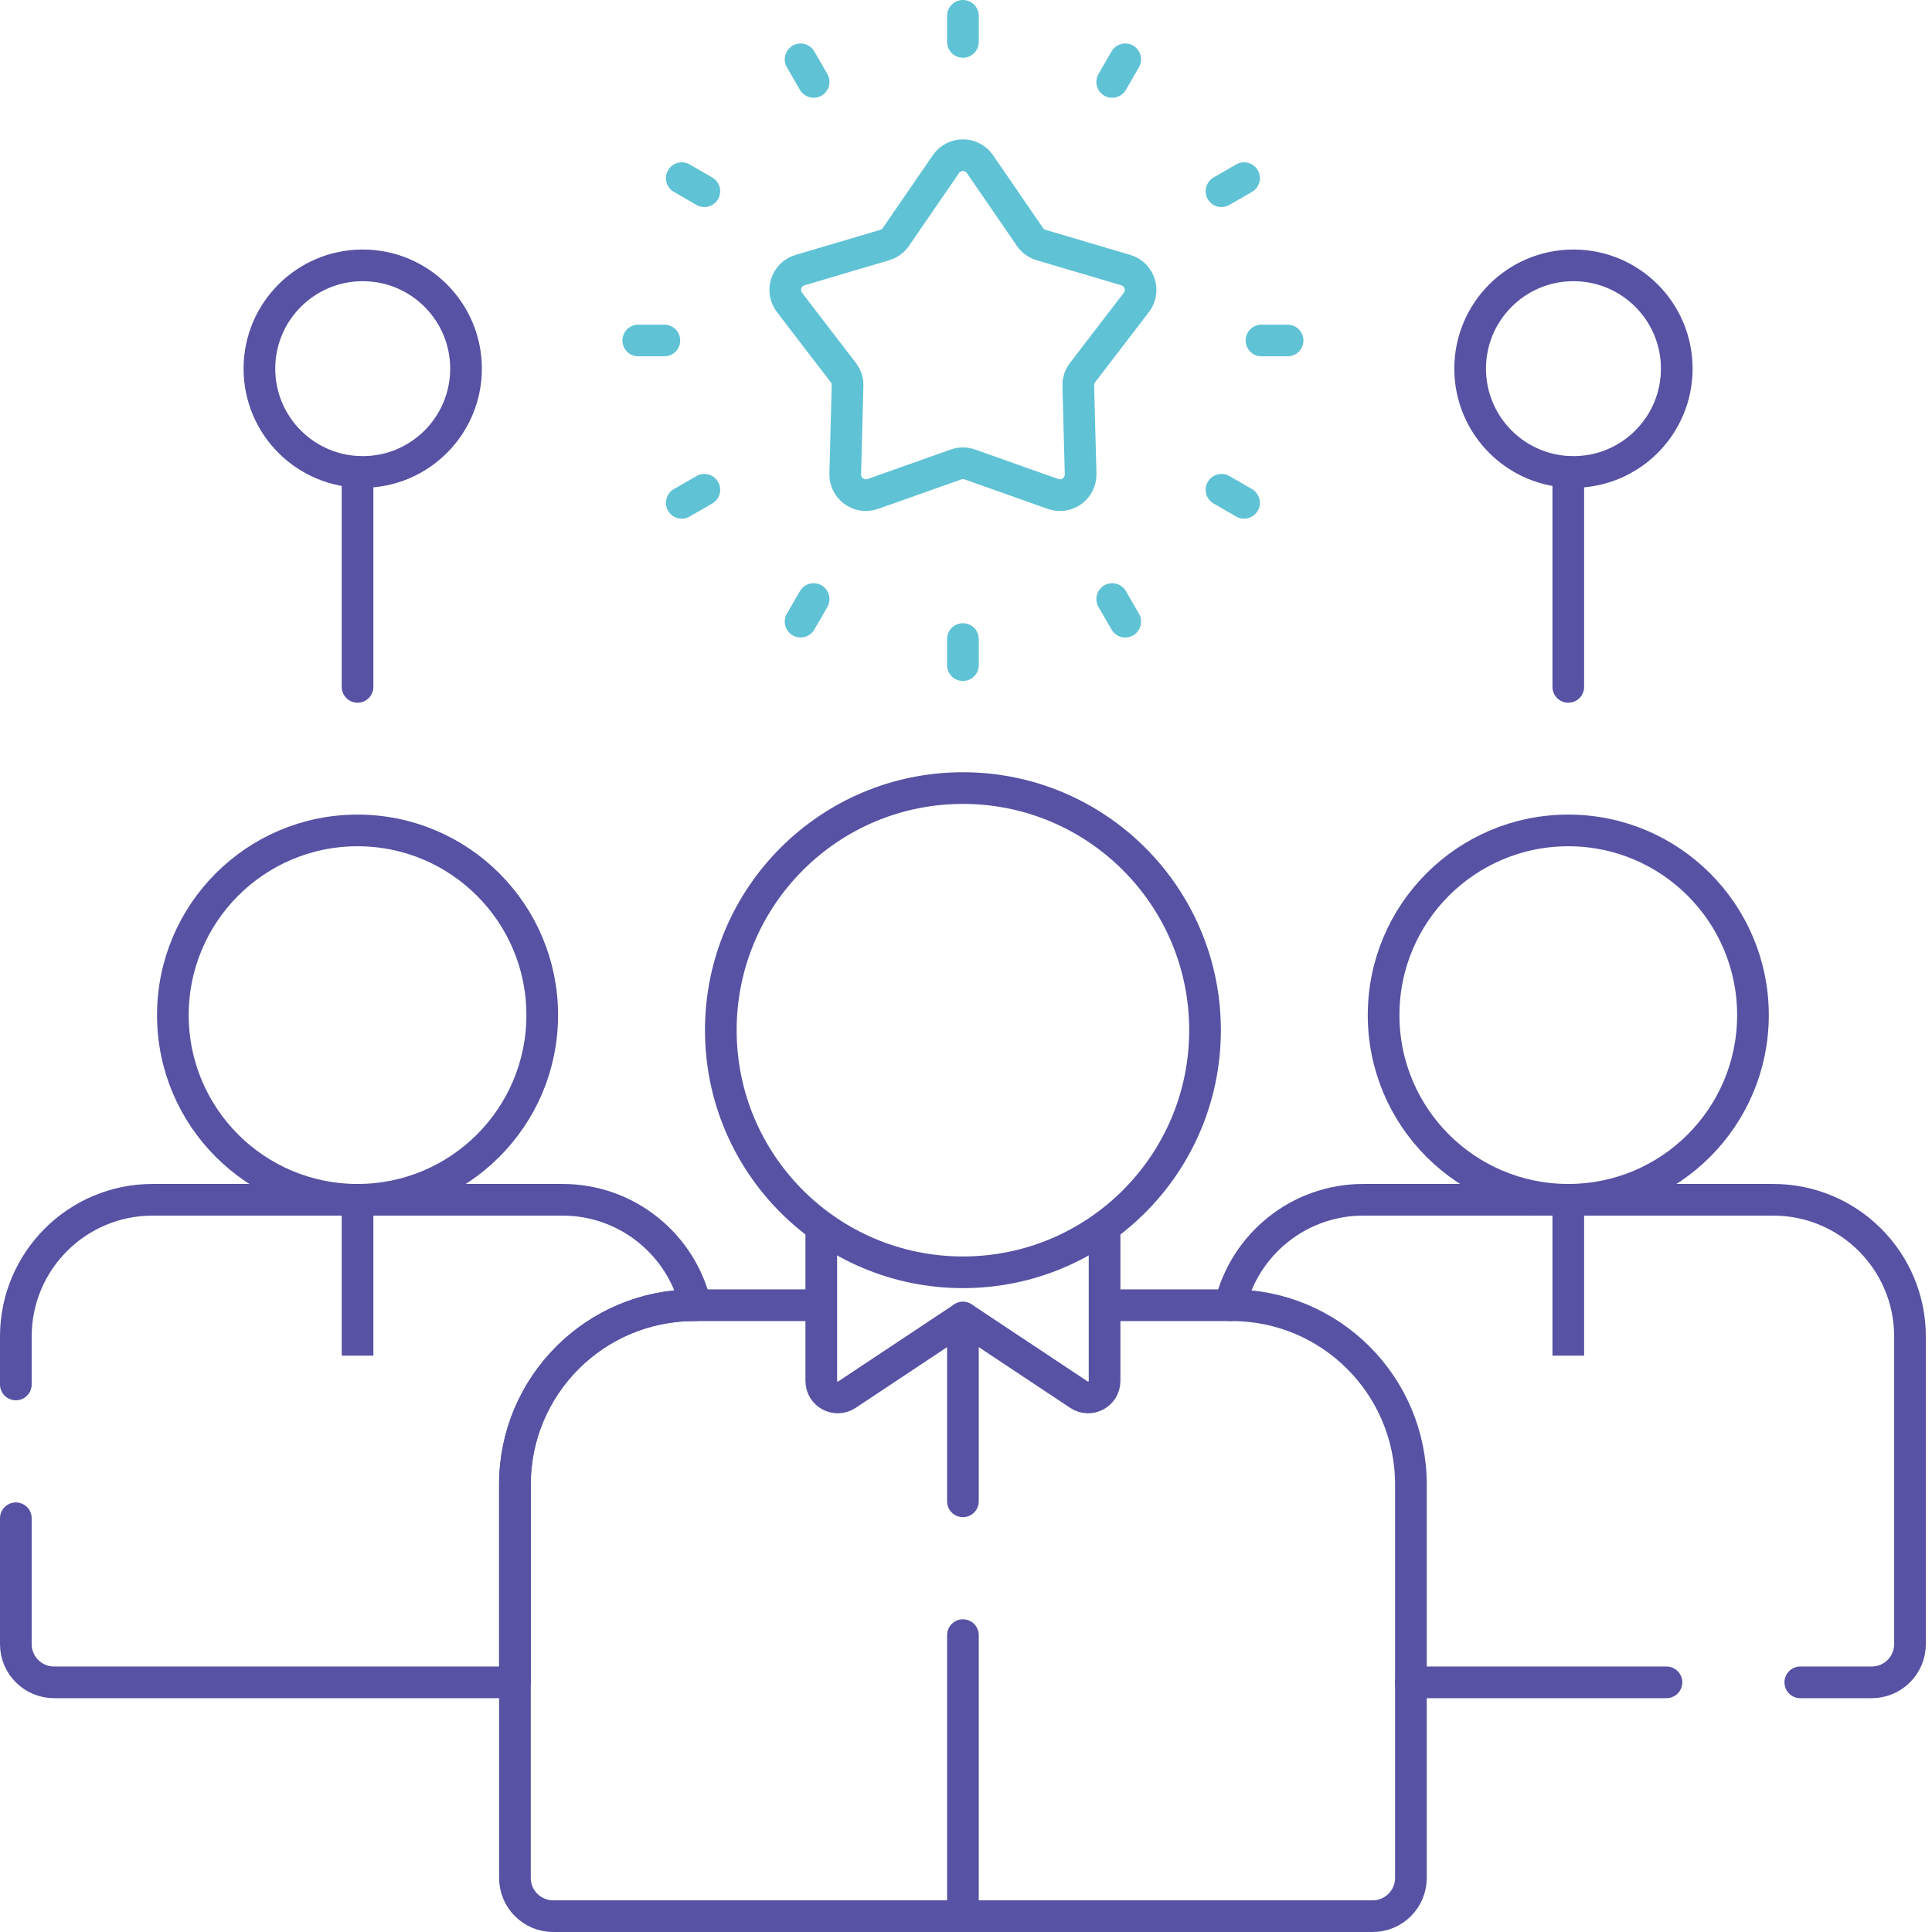
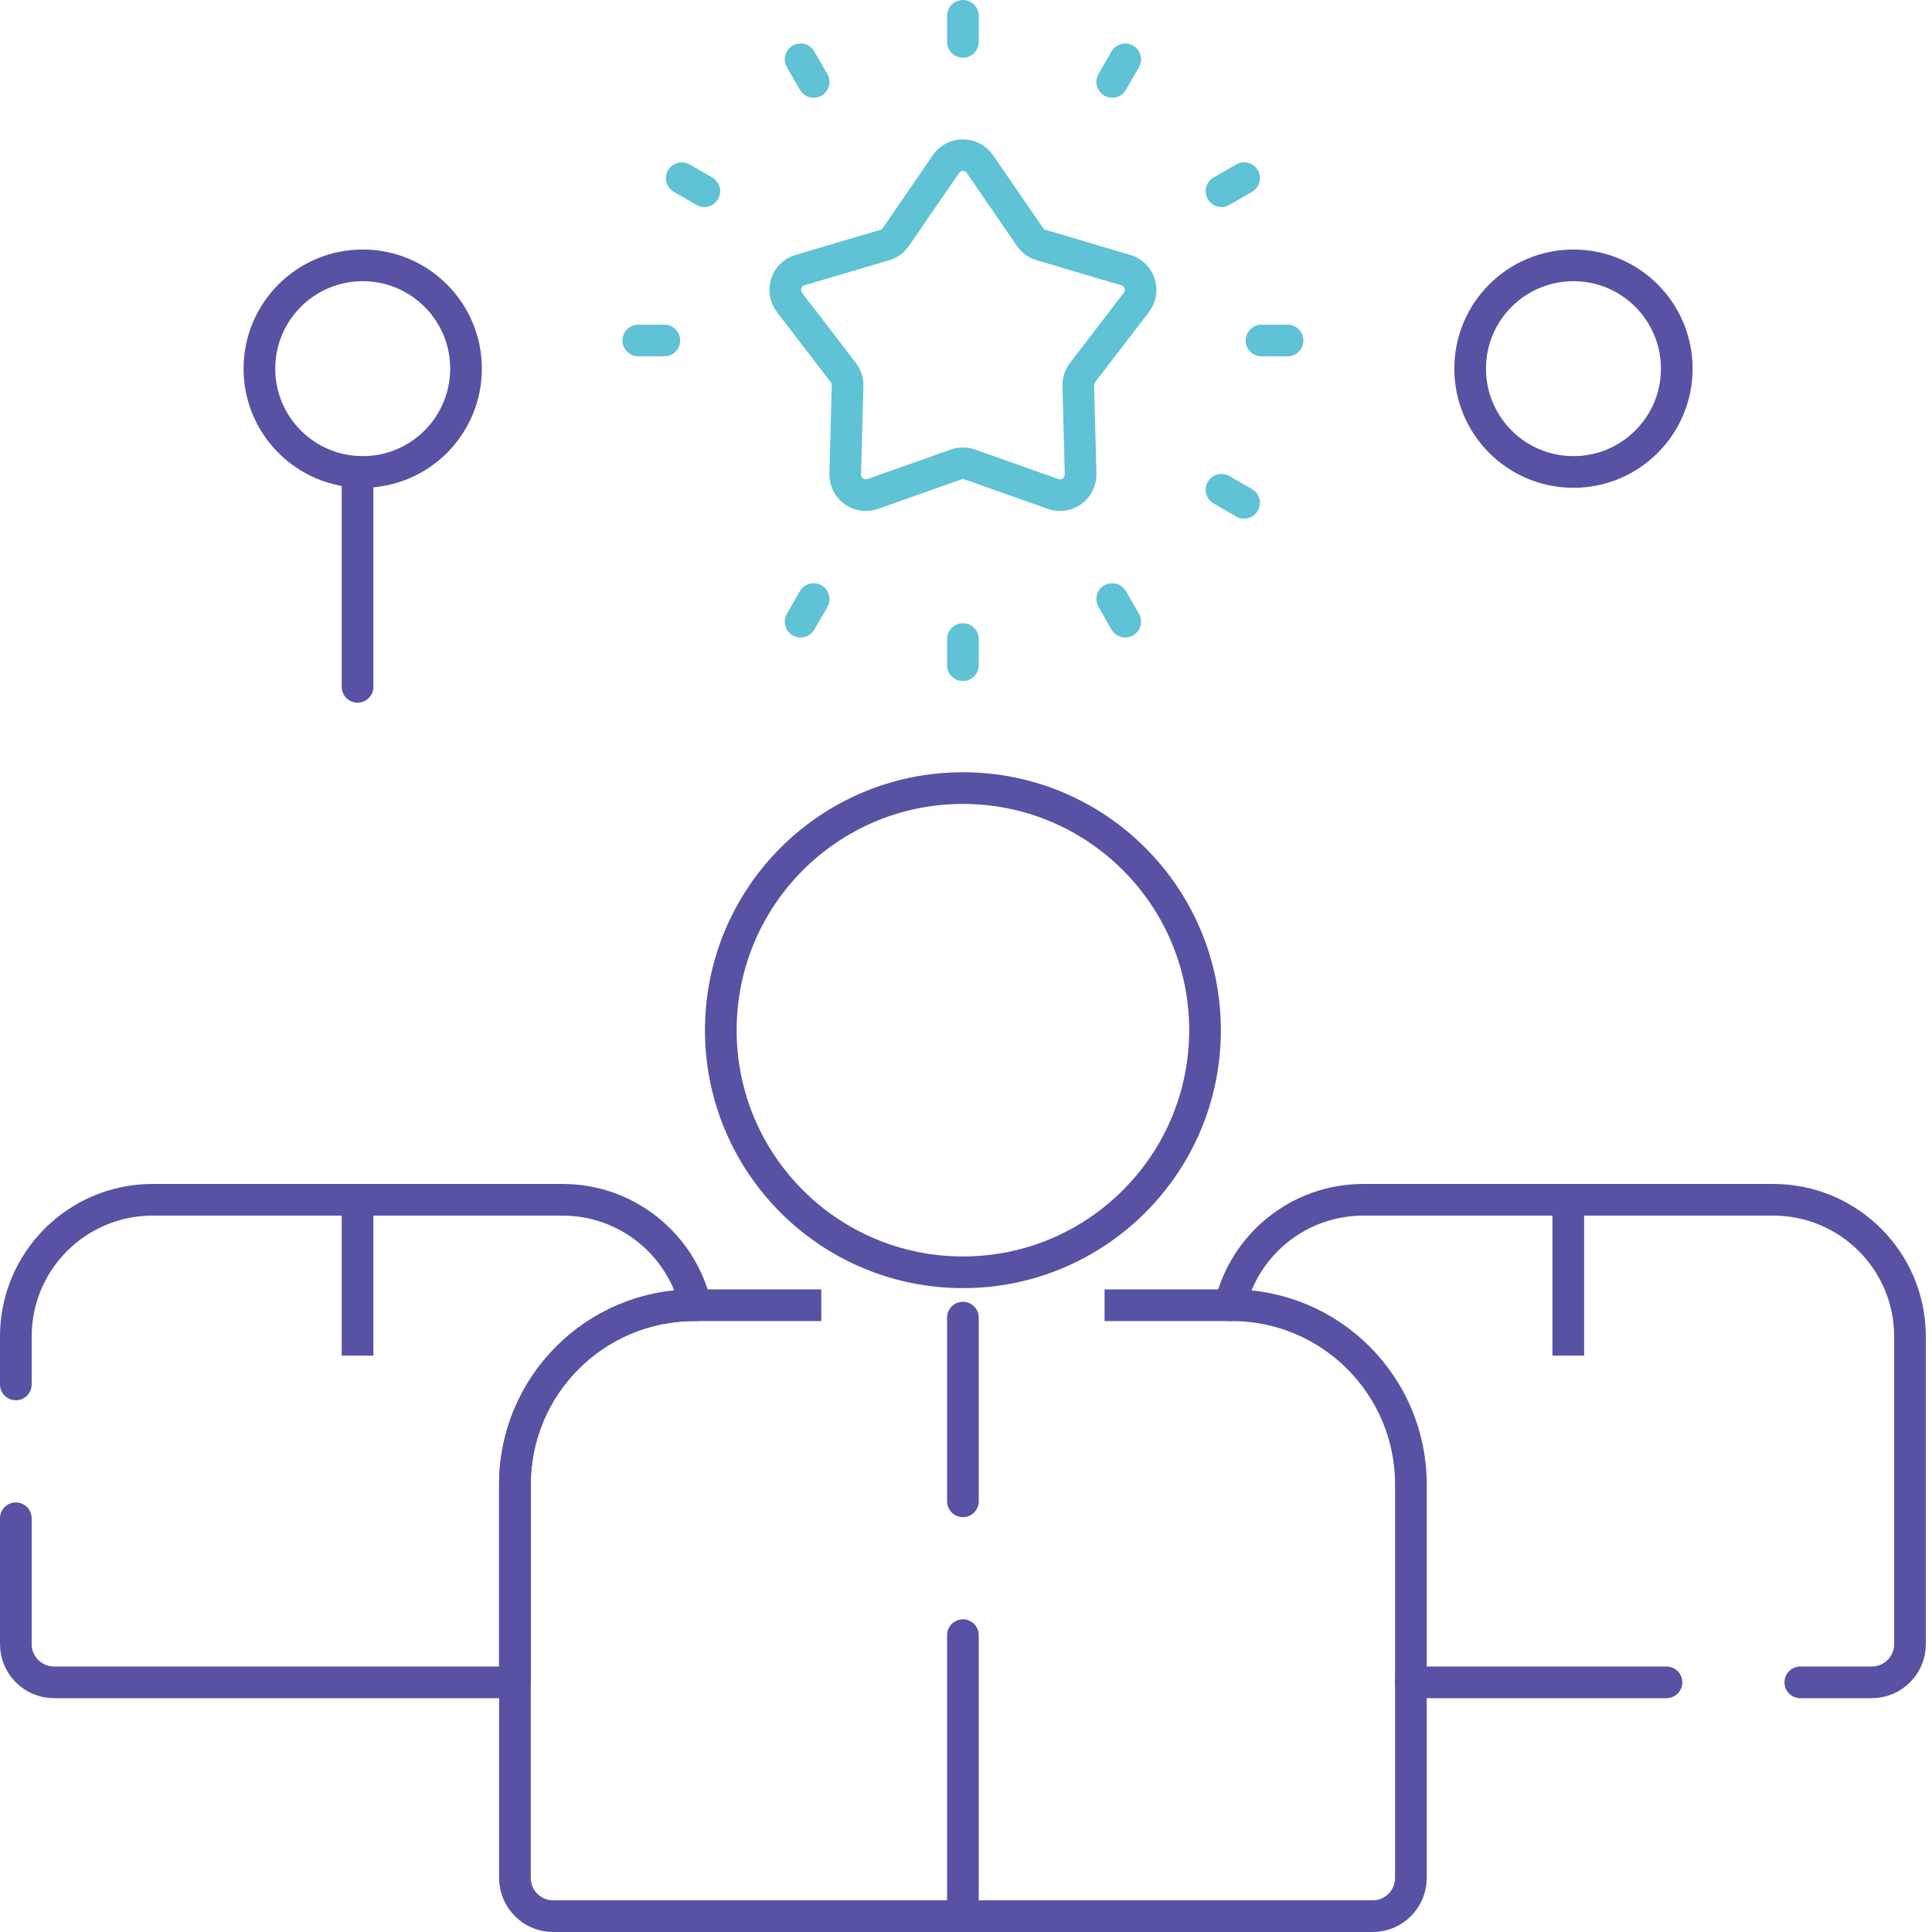
<svg xmlns="http://www.w3.org/2000/svg" width="244" height="244" viewBox="0 0 244 244" fill="none">
  <path d="M178.188 212.47H210.464" stroke="#5752A3" stroke-width="4" stroke-miterlimit="10" stroke-linecap="round" stroke-linejoin="round" />
  <path d="M227.365 212.47H236.393C239.06 212.47 241.221 210.308 241.221 207.641V168.795C241.221 159.258 233.49 151.526 223.953 151.526H172.177C163.999 151.526 157.153 157.211 155.366 164.843" stroke="#5752A3" stroke-width="4" stroke-miterlimit="10" stroke-linecap="round" stroke-linejoin="round" />
  <path d="M198.065 151.526V171.212" stroke="#5752A3" stroke-width="4" stroke-miterlimit="10" stroke-linejoin="round" />
  <path d="M2 191.748V207.641C2 210.308 4.162 212.47 6.829 212.47H65.033V187.483C65.033 174.98 75.169 164.844 87.672 164.844H87.855C86.068 157.212 79.222 151.526 71.045 151.526H19.269C9.732 151.526 2 159.258 2 168.795V174.847" stroke="#5752A3" stroke-width="4" stroke-miterlimit="10" stroke-linecap="round" stroke-linejoin="round" />
  <path d="M45.156 151.526V171.212" stroke="#5752A3" stroke-width="4" stroke-miterlimit="10" stroke-linejoin="round" />
  <path d="M103.722 164.843H87.672C75.169 164.843 65.033 174.979 65.033 187.482V237.171C65.033 239.838 67.195 242 69.862 242H173.36C176.027 242 178.189 239.838 178.189 237.171V187.483C178.189 174.98 168.053 164.843 155.55 164.843H139.5" stroke="#5752A3" stroke-width="4" stroke-miterlimit="10" stroke-linejoin="round" />
-   <path d="M103.723 154.897V174.408C103.723 176.068 105.571 177.06 106.953 176.141L121.611 166.407L136.269 176.141C137.652 177.059 139.5 176.068 139.5 174.408V154.897" stroke="#5752A3" stroke-width="4" stroke-miterlimit="10" stroke-linejoin="round" />
  <path d="M121.611 166.407V189.606" stroke="#5752A3" stroke-width="4" stroke-miterlimit="10" stroke-linecap="round" stroke-linejoin="round" />
  <path d="M121.611 206.507V242" stroke="#5752A3" stroke-width="4" stroke-miterlimit="10" stroke-linecap="round" stroke-linejoin="round" />
  <path d="M45.156 86.748V59.606" stroke="#5752A3" stroke-width="4" stroke-miterlimit="10" stroke-linecap="round" stroke-linejoin="round" />
-   <path d="M198.065 86.748V59.606" stroke="#5752A3" stroke-width="4" stroke-miterlimit="10" stroke-linecap="round" stroke-linejoin="round" />
  <path d="M121.611 84.004V80.71" stroke="#5FC2D5" stroke-width="4" stroke-miterlimit="10" stroke-linecap="round" stroke-linejoin="round" />
  <path d="M101.11 78.51L102.757 75.658" stroke="#5FC2D5" stroke-width="4" stroke-miterlimit="10" stroke-linecap="round" stroke-linejoin="round" />
-   <path d="M86.103 63.503L88.954 61.857" stroke="#5FC2D5" stroke-width="4" stroke-miterlimit="10" stroke-linecap="round" stroke-linejoin="round" />
  <path d="M80.609 43.002H83.903" stroke="#5FC2D5" stroke-width="4" stroke-miterlimit="10" stroke-linecap="round" stroke-linejoin="round" />
  <path d="M86.103 22.501L88.954 24.148" stroke="#5FC2D5" stroke-width="4" stroke-miterlimit="10" stroke-linecap="round" stroke-linejoin="round" />
  <path d="M101.11 7.493L102.757 10.345" stroke="#5FC2D5" stroke-width="4" stroke-miterlimit="10" stroke-linecap="round" stroke-linejoin="round" />
  <path d="M121.611 2V5.293" stroke="#5FC2D5" stroke-width="4" stroke-miterlimit="10" stroke-linecap="round" stroke-linejoin="round" />
  <path d="M142.112 7.493L140.465 10.345" stroke="#5FC2D5" stroke-width="4" stroke-miterlimit="10" stroke-linecap="round" stroke-linejoin="round" />
  <path d="M157.12 22.501L154.268 24.148" stroke="#5FC2D5" stroke-width="4" stroke-miterlimit="10" stroke-linecap="round" stroke-linejoin="round" />
  <path d="M162.613 43.002H159.319" stroke="#5FC2D5" stroke-width="4" stroke-miterlimit="10" stroke-linecap="round" stroke-linejoin="round" />
  <path d="M157.119 63.503L154.267 61.855" stroke="#5FC2D5" stroke-width="4" stroke-miterlimit="10" stroke-linecap="round" stroke-linejoin="round" />
  <path d="M142.112 78.51L140.466 75.658" stroke="#5FC2D5" stroke-width="4" stroke-miterlimit="10" stroke-linecap="round" stroke-linejoin="round" />
  <path d="M198.718 59.606C205.923 59.606 211.765 53.765 211.765 46.559C211.765 39.354 205.923 33.513 198.718 33.513C191.512 33.513 185.671 39.354 185.671 46.559C185.671 53.765 191.512 59.606 198.718 59.606Z" stroke="#5752A3" stroke-width="4" stroke-miterlimit="10" stroke-linecap="round" stroke-linejoin="round" />
  <path d="M45.809 59.606C53.014 59.606 58.856 53.765 58.856 46.559C58.856 39.354 53.014 33.513 45.809 33.513C38.603 33.513 32.762 39.354 32.762 46.559C32.762 53.765 38.603 59.606 45.809 59.606Z" stroke="#5752A3" stroke-width="4" stroke-miterlimit="10" stroke-linecap="round" stroke-linejoin="round" />
  <path d="M123.762 20.731L130.077 29.923C130.415 30.416 130.913 30.777 131.487 30.947L142.181 34.113C143.936 34.632 144.625 36.751 143.51 38.203L136.72 47.05C136.355 47.525 136.165 48.109 136.181 48.707L136.475 59.856C136.523 61.686 134.72 62.996 132.995 62.384L122.483 58.66C121.919 58.46 121.304 58.46 120.74 58.66L110.228 62.384C108.502 62.996 106.7 61.686 106.748 59.856L107.042 48.707C107.058 48.109 106.867 47.524 106.503 47.05L99.713 38.203C98.598 36.751 99.286 34.632 101.042 34.113L111.736 30.947C112.31 30.777 112.807 30.416 113.146 29.923L119.461 20.731C120.497 19.222 122.725 19.222 123.762 20.731Z" stroke="#5FC2D5" stroke-width="4" stroke-miterlimit="10" stroke-linecap="round" stroke-linejoin="round" />
-   <path d="M45.157 151.526C58.038 151.526 68.481 141.083 68.481 128.202C68.481 115.32 58.038 104.878 45.157 104.878C32.276 104.878 21.833 115.32 21.833 128.202C21.833 141.083 32.276 151.526 45.157 151.526Z" stroke="#5752A3" stroke-width="4" stroke-miterlimit="10" stroke-linejoin="round" />
  <path d="M121.611 160.683C138.498 160.683 152.188 146.994 152.188 130.106C152.188 113.219 138.498 99.529 121.611 99.529C104.724 99.529 91.034 113.219 91.034 130.106C91.034 146.994 104.724 160.683 121.611 160.683Z" stroke="#5752A3" stroke-width="4" stroke-miterlimit="10" stroke-linejoin="round" />
-   <path d="M198.065 151.526C210.947 151.526 221.389 141.083 221.389 128.202C221.389 115.32 210.947 104.878 198.065 104.878C185.184 104.878 174.741 115.32 174.741 128.202C174.741 141.083 185.184 151.526 198.065 151.526Z" stroke="#5752A3" stroke-width="4" stroke-miterlimit="10" stroke-linejoin="round" />
</svg>